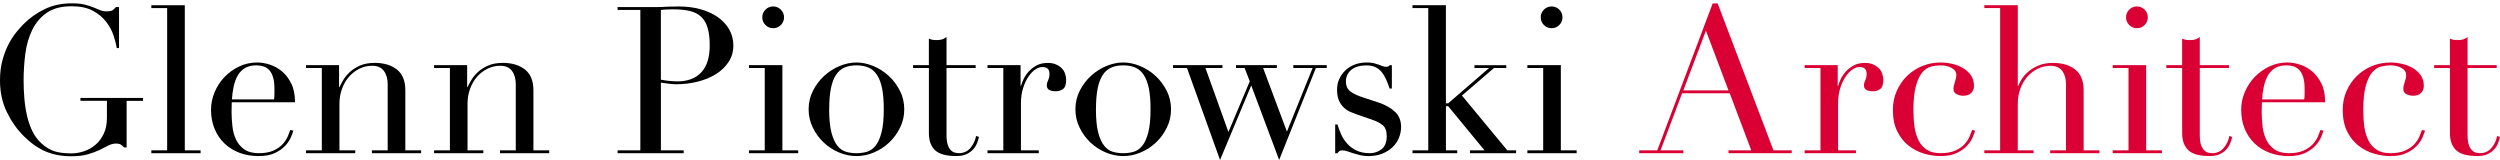
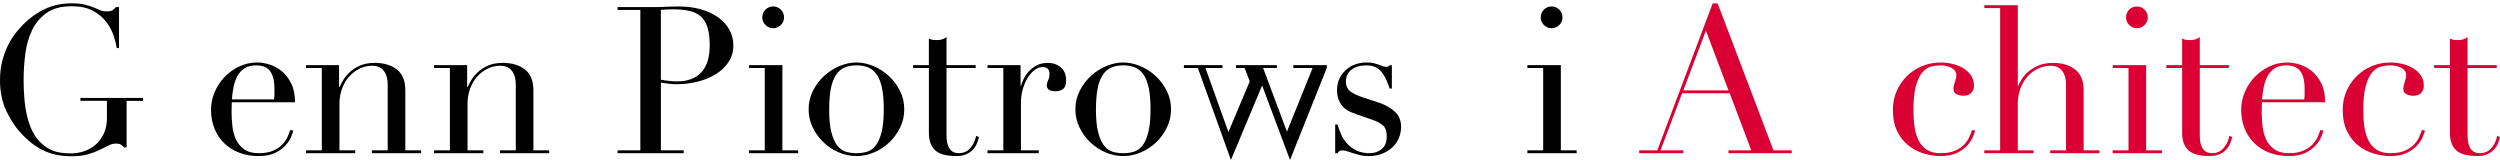
<svg xmlns="http://www.w3.org/2000/svg" id="Layer_1" data-name="Layer 1" viewBox="0 0 1248 80">
  <defs>
    <style>
      .cls-1 {
        fill: #000;
      }

      .cls-1, .cls-2 {
        stroke-width: 0px;
      }

      .cls-2 {
        fill: #db0033;
      }
    </style>
  </defs>
  <path class="cls-1" d="M71.41,50.35h-8.2v23.26h-1.23c-.75-.75-1.37-1.27-1.84-1.54-.48-.27-1.23-.41-2.25-.41-1.23,0-2.48.32-3.74.97-1.26.65-2.73,1.38-4.41,2.2-1.67.82-3.64,1.56-5.89,2.2-2.25.65-4.99.97-8.2.97-4.85,0-9.15-.8-12.91-2.41-3.76-1.6-7.38-4.15-10.86-7.63-3.42-3.41-6.25-7.45-8.5-12.09s-3.38-9.87-3.38-15.68c0-3.89.44-7.39,1.33-10.5.89-3.11,1.96-5.82,3.23-8.14,1.26-2.32,2.56-4.27,3.89-5.84s2.44-2.8,3.33-3.69c3.07-3.07,6.59-5.57,10.55-7.48,3.96-1.91,8.47-2.87,13.53-2.87,2.59,0,4.73.2,6.4.62,1.67.41,3.12.87,4.35,1.38,1.23.51,2.34.97,3.33,1.38.99.41,2.1.62,3.33.62,1.36,0,2.34-.19,2.92-.56.58-.38,1.14-.91,1.69-1.59h1.54v20.49h-1.13c-.27-1.77-.8-3.86-1.59-6.25s-2.01-4.68-3.69-6.86c-1.67-2.19-3.89-4.03-6.66-5.53s-6.3-2.25-10.6-2.25c-5.12,0-9.24,1.08-12.35,3.23-3.11,2.15-5.53,4.98-7.27,8.5-1.74,3.52-2.9,7.5-3.48,11.93-.58,4.44-.87,8.92-.87,13.42,0,3.08.14,6.15.41,9.22.27,3.07.73,5.98,1.38,8.71.65,2.73,1.55,5.26,2.71,7.58,1.16,2.32,2.66,4.3,4.51,5.94,2.05,1.84,4.17,3.12,6.35,3.84,2.18.72,5.02,1.08,8.5,1.08,2.12,0,4.24-.36,6.35-1.08,2.12-.72,4.01-1.79,5.69-3.23,1.67-1.43,3.04-3.26,4.1-5.48,1.06-2.22,1.59-4.83,1.59-7.84v-8.61h-13.22v-1.43h31.25v1.43Z" />
-   <path class="cls-1" d="M75.55,75.04h7.89V4.04h-7.89v-1.43h16.7v72.44h7.89v1.43h-24.59v-1.43Z" />
  <path class="cls-1" d="M115.7,51.06c0,.69-.02,1.39-.05,2.1s-.05,1.62-.05,2.71c0,2.25.14,4.61.41,7.07.27,2.46.87,4.68,1.79,6.66.92,1.98,2.29,3.62,4.1,4.92,1.81,1.3,4.22,1.95,7.22,1.95s5.48-.44,7.43-1.33c1.95-.89,3.48-1.96,4.61-3.23,1.13-1.27,1.96-2.54,2.51-3.84.55-1.3.96-2.36,1.23-3.17l1.54.3c-.2.75-.6,1.83-1.18,3.23-.58,1.4-1.5,2.8-2.77,4.2-1.26,1.4-2.97,2.63-5.12,3.69-2.15,1.06-4.94,1.59-8.35,1.59s-6.58-.55-9.48-1.64c-2.9-1.09-5.41-2.66-7.53-4.71-2.12-2.05-3.76-4.49-4.92-7.33-1.16-2.83-1.74-5.99-1.74-9.47,0-3,.6-5.93,1.79-8.76,1.19-2.83,2.83-5.34,4.92-7.53,2.08-2.18,4.52-3.95,7.33-5.28,2.8-1.33,5.8-2,9.02-2,1.91,0,3.96.34,6.15,1.02,2.18.69,4.22,1.79,6.1,3.33,1.88,1.54,3.45,3.57,4.71,6.09,1.26,2.53,1.9,5.67,1.9,9.43h-31.56ZM136.8,49.63c.14-.96.2-1.84.2-2.66v-2.56c0-2.32-.22-4.24-.67-5.74-.45-1.5-1.06-2.7-1.84-3.59s-1.74-1.52-2.87-1.9c-1.13-.37-2.34-.56-3.64-.56-2.32,0-4.24.46-5.74,1.38-1.5.92-2.7,2.17-3.59,3.74-.89,1.57-1.55,3.38-2,5.43-.45,2.05-.74,4.2-.87,6.45h21Z" />
  <path class="cls-1" d="M152.76,75.04h7.89v-41.08h-7.89v-1.43h16.5v10.96h.2c.41-.89,1.01-2.01,1.79-3.38.78-1.36,1.86-2.7,3.23-4,1.37-1.3,3.07-2.41,5.12-3.33,2.05-.93,4.54-1.39,7.48-1.39,4.51,0,8.18,1.09,11.01,3.28,2.83,2.19,4.25,5.67,4.25,10.45v29.92h7.89v1.43h-24.59v-1.43h7.89v-33.09c0-2.66-.63-4.85-1.9-6.56-1.26-1.71-3.23-2.56-5.89-2.56-2.19,0-4.27.48-6.25,1.44-1.98.96-3.72,2.29-5.23,3.99-1.5,1.71-2.68,3.73-3.53,6.04-.86,2.32-1.28,4.85-1.28,7.58v23.16h7.89v1.43h-24.59v-1.43Z" />
  <path class="cls-1" d="M216.7,75.04h7.89v-41.08h-7.89v-1.43h16.5v10.96h.2c.41-.89,1.01-2.01,1.79-3.38.78-1.36,1.86-2.7,3.23-4,1.37-1.3,3.07-2.41,5.12-3.33,2.05-.93,4.54-1.39,7.48-1.39,4.51,0,8.18,1.09,11.01,3.28,2.83,2.19,4.25,5.67,4.25,10.45v29.92h7.89v1.43h-24.59v-1.43h7.89v-33.09c0-2.66-.63-4.85-1.9-6.56-1.26-1.71-3.23-2.56-5.89-2.56-2.19,0-4.27.48-6.25,1.44-1.98.96-3.72,2.29-5.23,3.99-1.5,1.71-2.68,3.73-3.53,6.04-.86,2.32-1.28,4.85-1.28,7.58v23.16h7.89v1.43h-24.59v-1.43Z" />
  <path class="cls-1" d="M308.29,75.04h11.37V4.96h-11.37v-1.43h19.26c.96,0,1.91-.02,2.87-.05.96-.03,1.91-.08,2.87-.15.96,0,1.9-.01,2.82-.05.92-.04,1.86-.05,2.82-.05,3.89,0,7.5.46,10.81,1.39,3.31.92,6.18,2.24,8.61,3.94,2.42,1.71,4.32,3.76,5.69,6.15,1.36,2.4,2.05,5.06,2.05,7.99,0,3.08-.79,5.81-2.36,8.2-1.57,2.4-3.65,4.41-6.25,6.04-2.6,1.64-5.62,2.91-9.07,3.79-3.45.89-7.05,1.33-10.81,1.33-.96,0-2.19-.08-3.69-.26-1.5-.17-2.83-.36-3.99-.56v33.81h11.37v1.43h-32.99v-1.43ZM329.91,39.79c1.36.27,2.8.48,4.3.62,1.5.14,2.83.21,4,.21,5.05,0,9-1.49,11.83-4.46,2.83-2.97,4.25-7.46,4.25-13.48,0-3.48-.34-6.39-1.02-8.71-.68-2.32-1.76-4.18-3.23-5.58-1.47-1.4-3.38-2.37-5.74-2.92-2.36-.55-5.17-.82-8.45-.82-1.3,0-2.48.03-3.53.1-1.06.07-1.86.14-2.41.21v34.83Z" />
  <path class="cls-1" d="M373.87,75.04h7.89v-41.08h-7.89v-1.43h16.7v42.52h7.89v1.43h-24.59v-1.43ZM380.53,8.65c0-1.5.53-2.78,1.59-3.84,1.06-1.06,2.34-1.59,3.84-1.59s2.78.53,3.84,1.59c1.06,1.06,1.59,2.34,1.59,3.84s-.53,2.78-1.59,3.84-2.34,1.59-3.84,1.59-2.78-.53-3.84-1.59c-1.06-1.06-1.59-2.34-1.59-3.84Z" />
  <path class="cls-1" d="M403.67,54.55c0-3.35.73-6.45,2.2-9.32,1.47-2.87,3.35-5.35,5.64-7.43,2.29-2.08,4.85-3.7,7.68-4.87,2.83-1.16,5.62-1.74,8.35-1.74s5.51.58,8.35,1.74c2.83,1.16,5.39,2.78,7.68,4.87,2.29,2.08,4.17,4.56,5.64,7.43,1.47,2.87,2.2,5.97,2.2,9.32s-.68,6.23-2.05,9.07c-1.37,2.83-3.16,5.31-5.38,7.43-2.22,2.12-4.77,3.79-7.63,5.02-2.87,1.23-5.81,1.84-8.81,1.84s-5.94-.62-8.81-1.84c-2.87-1.23-5.41-2.9-7.63-5.02-2.22-2.11-4.01-4.59-5.38-7.43-1.37-2.83-2.05-5.86-2.05-9.07ZM413.92,54.55c0,4.85.37,8.71,1.13,11.58.75,2.87,1.74,5.07,2.97,6.61,1.23,1.54,2.66,2.54,4.3,3.02,1.64.48,3.38.72,5.23.72s3.59-.24,5.23-.72c1.64-.48,3.07-1.49,4.3-3.02,1.23-1.54,2.22-3.74,2.97-6.61.75-2.87,1.13-6.73,1.13-11.58,0-4.1-.27-7.53-.82-10.3-.55-2.77-1.38-5.02-2.51-6.76-1.13-1.74-2.54-2.99-4.25-3.74-1.71-.75-3.72-1.13-6.04-1.13s-4.34.38-6.04,1.13c-1.71.75-3.12,2-4.25,3.74-1.13,1.74-1.96,3.99-2.51,6.76-.55,2.77-.82,6.2-.82,10.3Z" />
  <path class="cls-1" d="M455.8,32.52h7.89v-13.22c.55.21,1.06.38,1.54.51s1.3.2,2.46.2c1.02,0,1.91-.12,2.66-.36.75-.24,1.47-.63,2.15-1.18v14.04h14.55v1.43h-14.55v33.5c0,1.91.19,3.47.56,4.66.37,1.19.87,2.12,1.49,2.77.61.65,1.28,1.08,2,1.28.72.21,1.42.31,2.1.31,2.39,0,4.32-.87,5.79-2.61,1.47-1.74,2.41-3.74,2.82-5.99l1.44.51c-.21.89-.51,1.88-.92,2.97s-1.04,2.14-1.9,3.12c-.86.99-1.97,1.81-3.33,2.46-1.37.65-3.07.97-5.12.97-5.12,0-8.69-.99-10.71-2.97-2.02-1.98-3.02-4.78-3.02-8.4v-32.58h-7.89v-1.43Z" />
  <path class="cls-1" d="M492.97,75.04h7.89v-41.08h-7.89v-1.43h16.5v10.35h.21c.27-1.02.72-2.19,1.33-3.48.62-1.3,1.47-2.54,2.56-3.74,1.09-1.19,2.41-2.2,3.94-3.02s3.4-1.23,5.58-1.23c1.57,0,2.94.26,4.1.77,1.16.51,2.12,1.16,2.87,1.95.75.78,1.3,1.69,1.64,2.71.34,1.03.51,2.05.51,3.08,0,2.25-.51,3.76-1.54,4.51-1.02.75-2.22,1.13-3.59,1.13-3.01,0-4.51-.96-4.51-2.87,0-.62.07-1.11.2-1.49.14-.37.29-.75.46-1.13.17-.37.32-.8.46-1.28.14-.48.2-1.16.2-2.05,0-2.19-1.2-3.28-3.59-3.28-1.09,0-2.25.41-3.48,1.23s-2.37,2.02-3.43,3.58c-1.06,1.57-1.95,3.47-2.66,5.69-.72,2.22-1.08,4.77-1.08,7.63v23.46h8.91v1.43h-25.61v-1.43Z" />
  <path class="cls-1" d="M536.84,54.55c0-3.35.73-6.45,2.2-9.32,1.47-2.87,3.35-5.35,5.64-7.43,2.29-2.08,4.85-3.7,7.68-4.87,2.83-1.16,5.62-1.74,8.35-1.74s5.51.58,8.35,1.74c2.83,1.16,5.39,2.78,7.68,4.87,2.29,2.08,4.17,4.56,5.64,7.43,1.47,2.87,2.2,5.97,2.2,9.32s-.68,6.23-2.05,9.07c-1.37,2.83-3.16,5.31-5.38,7.43-2.22,2.12-4.77,3.79-7.63,5.02-2.87,1.23-5.81,1.84-8.81,1.84s-5.94-.62-8.81-1.84c-2.87-1.23-5.41-2.9-7.63-5.02-2.22-2.11-4.01-4.59-5.38-7.43-1.37-2.83-2.05-5.86-2.05-9.07ZM547.09,54.55c0,4.85.37,8.71,1.13,11.58.75,2.87,1.74,5.07,2.97,6.61,1.23,1.54,2.66,2.54,4.3,3.02,1.64.48,3.38.72,5.23.72s3.59-.24,5.23-.72c1.64-.48,3.07-1.49,4.3-3.02,1.23-1.54,2.22-3.74,2.97-6.61.75-2.87,1.13-6.73,1.13-11.58,0-4.1-.27-7.53-.82-10.3-.55-2.77-1.38-5.02-2.51-6.76-1.13-1.74-2.54-2.99-4.25-3.74-1.71-.75-3.72-1.13-6.04-1.13s-4.34.38-6.04,1.13c-1.71.75-3.12,2-4.25,3.74-1.13,1.74-1.96,3.99-2.51,6.76-.55,2.77-.82,6.2-.82,10.3Z" />
-   <path class="cls-1" d="M585.57,32.52h24.69v1.43h-8.5l11.47,31.96,10.65-25.3-2.56-6.66h-4.3v-1.43h20.39v1.43h-6.86l11.89,31.76,12.81-31.76h-9.63v-1.43h16.7v1.43h-5.43l-18.34,45.9-13.93-37.19-15.57,37.19-16.5-45.9h-6.97v-1.43Z" />
+   <path class="cls-1" d="M585.57,32.52h24.69v1.43h-8.5l11.47,31.96,10.65-25.3-2.56-6.66h-4.3v-1.43h20.39v1.43h-6.86l11.89,31.76,12.81-31.76h-9.63v-1.43h16.7v1.43l-18.34,45.9-13.93-37.19-15.57,37.19-16.5-45.9h-6.97v-1.43Z" />
  <path class="cls-1" d="M666.54,62.13h1.13c.48,1.64,1.09,3.29,1.84,4.97.75,1.68,1.76,3.21,3.02,4.61,1.26,1.4,2.82,2.54,4.66,3.43,1.84.89,4.06,1.33,6.66,1.33,2.18,0,4.13-.67,5.84-2,1.71-1.33,2.56-3.5,2.56-6.5,0-2.6-.67-4.42-2-5.48-1.33-1.06-2.89-1.9-4.66-2.51l-7.99-2.77c-1.02-.34-2.14-.77-3.33-1.28-1.2-.51-2.31-1.23-3.33-2.15-1.02-.92-1.86-2.1-2.51-3.54-.65-1.43-.97-3.28-.97-5.53,0-1.91.37-3.69,1.13-5.33.75-1.64,1.78-3.07,3.07-4.3,1.3-1.23,2.85-2.18,4.66-2.87,1.81-.68,3.77-1.02,5.89-1.02,1.5,0,2.71.12,3.64.36.92.24,1.72.48,2.41.72.68.24,1.3.48,1.84.72.55.24,1.19.36,1.95.36s1.3-.27,1.64-.82h1.13v11.68h-1.13c-.48-1.5-1.02-2.95-1.64-4.35-.61-1.4-1.35-2.65-2.2-3.74-.85-1.09-1.91-1.95-3.17-2.56-1.26-.61-2.75-.92-4.46-.92-3.28,0-5.82.73-7.63,2.2-1.81,1.47-2.71,3.43-2.71,5.89,0,2.19.77,3.84,2.3,4.97,1.54,1.13,3.81,2.17,6.81,3.12l7.48,2.46c3.21,1.1,5.84,2.6,7.89,4.51,2.05,1.91,3.07,4.44,3.07,7.58,0,1.84-.36,3.66-1.08,5.43-.72,1.78-1.78,3.33-3.18,4.66-1.4,1.33-3.11,2.41-5.12,3.23-2.02.82-4.32,1.23-6.92,1.23-1.5,0-2.89-.15-4.15-.46-1.26-.31-2.43-.63-3.48-.97s-2.03-.67-2.92-.97c-.89-.31-1.71-.46-2.46-.46s-1.3.15-1.64.46c-.34.31-.62.63-.82.97h-1.13v-14.34Z" />
-   <path class="cls-1" d="M705.1,75.04h7.89V4.04h-7.89v-1.43h16.7v48.97h1.13l20.39-17.62h-7.27v-1.43h15.88v1.43h-6.15l-15.98,13.73,22.64,27.36h4.41v1.43h-23.05v-1.43h7.27l-18.13-22.03h-1.13v22.03h5.64v1.43h-22.34v-1.43Z" />
  <path class="cls-1" d="M762.47,75.04h7.89v-41.08h-7.89v-1.43h16.7v42.52h7.89v1.43h-24.59v-1.43ZM769.13,8.65c0-1.5.53-2.78,1.59-3.84,1.06-1.06,2.34-1.59,3.84-1.59s2.78.53,3.84,1.59c1.06,1.06,1.59,2.34,1.59,3.84s-.53,2.78-1.59,3.84-2.34,1.59-3.84,1.59-2.78-.53-3.84-1.59c-1.06-1.06-1.59-2.34-1.59-3.84Z" />
  <path class="cls-2" d="M818.3,75.04h9.02L854.98,1.68h2.46l27.87,73.36h9.12v1.43h-31.56v-1.43h11.37l-10.76-28.48h-23.77l-10.76,28.48h11.37v1.43h-22.03v-1.43ZM851.6,15.31l-11.27,29.82h22.54l-11.27-29.82Z" />
-   <path class="cls-2" d="M900.89,75.04h7.89v-41.08h-7.89v-1.43h16.5v10.35h.21c.27-1.02.72-2.19,1.33-3.48.62-1.3,1.47-2.54,2.56-3.74,1.09-1.19,2.41-2.2,3.94-3.02s3.4-1.23,5.58-1.23c1.57,0,2.94.26,4.1.77,1.16.51,2.12,1.16,2.87,1.95.75.78,1.3,1.69,1.64,2.71.34,1.03.51,2.05.51,3.08,0,2.25-.51,3.76-1.54,4.51-1.02.75-2.22,1.13-3.59,1.13-3.01,0-4.51-.96-4.51-2.87,0-.62.07-1.11.2-1.49.14-.37.29-.75.46-1.13.17-.37.32-.8.46-1.28.14-.48.2-1.16.2-2.05,0-2.19-1.2-3.28-3.59-3.28-1.09,0-2.25.41-3.48,1.23s-2.37,2.02-3.43,3.58c-1.06,1.57-1.95,3.47-2.66,5.69-.72,2.22-1.08,4.77-1.08,7.63v23.46h8.91v1.43h-25.61v-1.43Z" />
  <path class="cls-2" d="M986.01,65.2c-.2.75-.6,1.83-1.18,3.23-.58,1.4-1.5,2.8-2.77,4.2-1.26,1.4-2.97,2.63-5.12,3.69-2.15,1.06-4.94,1.59-8.35,1.59-2.6,0-5.29-.41-8.09-1.23-2.8-.82-5.36-2.13-7.68-3.94-2.32-1.81-4.22-4.18-5.69-7.12-1.47-2.94-2.2-6.56-2.2-10.86,0-3.35.63-6.46,1.9-9.32,1.26-2.87,2.97-5.36,5.12-7.48,2.15-2.12,4.68-3.78,7.58-4.97,2.9-1.19,5.99-1.79,9.27-1.79,1.84,0,3.74.22,5.69.66,1.95.45,3.72,1.13,5.33,2.05,1.61.93,2.94,2.12,4,3.59,1.06,1.47,1.59,3.26,1.59,5.38,0,1.43-.46,2.61-1.38,3.54-.92.92-2.24,1.38-3.94,1.38-1.16,0-2.27-.26-3.33-.77-1.06-.51-1.59-1.39-1.59-2.61,0-.96.24-2.12.72-3.49.48-1.36.72-2.49.72-3.38,0-1.57-.79-2.78-2.36-3.64-1.57-.85-3.38-1.28-5.43-1.28-1.5,0-3.06.19-4.66.56-1.61.38-3.07,1.32-4.41,2.82s-2.43,3.76-3.28,6.76c-.86,3-1.28,7.11-1.28,12.29,0,2.94.19,5.7.56,8.3.37,2.6,1.06,4.87,2.05,6.81.99,1.95,2.36,3.48,4.1,4.61,1.74,1.13,4.01,1.69,6.81,1.69,3.01,0,5.48-.44,7.43-1.33,1.95-.89,3.48-1.96,4.61-3.23,1.13-1.27,1.96-2.54,2.51-3.84.55-1.3.96-2.36,1.23-3.17l1.54.3Z" />
  <path class="cls-2" d="M990.58,75.04h7.89V4.04h-7.89v-1.43h16.7v40.26h.21c.34-.88.92-2,1.74-3.33.82-1.33,1.93-2.6,3.33-3.79,1.4-1.19,3.11-2.22,5.12-3.07,2.01-.85,4.42-1.28,7.22-1.28,4.51,0,8.18,1.09,11.01,3.28,2.83,2.19,4.25,5.67,4.25,10.45v29.92h7.89v1.43h-24.59v-1.43h7.89v-33.09c0-2.66-.63-4.85-1.9-6.56-1.26-1.71-3.23-2.56-5.89-2.56-2.19,0-4.27.48-6.25,1.44-1.98.96-3.72,2.29-5.23,3.99-1.5,1.71-2.68,3.73-3.53,6.04-.86,2.32-1.28,4.85-1.28,7.58v23.16h7.89v1.43h-24.59v-1.43Z" />
  <path class="cls-2" d="M1054.66,75.04h7.89v-41.08h-7.89v-1.43h16.7v42.52h7.89v1.43h-24.59v-1.43ZM1061.32,8.65c0-1.5.53-2.78,1.59-3.84,1.06-1.06,2.34-1.59,3.84-1.59s2.78.53,3.84,1.59c1.06,1.06,1.59,2.34,1.59,3.84s-.53,2.78-1.59,3.84-2.34,1.59-3.84,1.59-2.78-.53-3.84-1.59c-1.06-1.06-1.59-2.34-1.59-3.84Z" />
  <path class="cls-2" d="M1081.43,32.52h7.89v-13.22c.55.21,1.06.38,1.54.51s1.3.2,2.46.2c1.02,0,1.91-.12,2.66-.36.75-.24,1.47-.63,2.15-1.18v14.04h14.55v1.43h-14.55v33.5c0,1.91.19,3.47.56,4.66.37,1.19.87,2.12,1.49,2.77.61.65,1.28,1.08,2,1.28.72.21,1.42.31,2.1.31,2.39,0,4.32-.87,5.79-2.61,1.47-1.74,2.41-3.74,2.82-5.99l1.44.51c-.21.89-.51,1.88-.92,2.97s-1.04,2.14-1.9,3.12c-.86.99-1.97,1.81-3.33,2.46-1.37.65-3.07.97-5.12.97-5.12,0-8.69-.99-10.71-2.97-2.02-1.98-3.02-4.78-3.02-8.4v-32.58h-7.89v-1.43Z" />
  <path class="cls-2" d="M1129.15,51.06c0,.69-.02,1.39-.05,2.1s-.05,1.62-.05,2.71c0,2.25.14,4.61.41,7.07.27,2.46.87,4.68,1.79,6.66.92,1.98,2.29,3.62,4.1,4.92,1.81,1.3,4.22,1.95,7.22,1.95s5.48-.44,7.43-1.33c1.95-.89,3.48-1.96,4.61-3.23,1.13-1.27,1.96-2.54,2.51-3.84.55-1.3.96-2.36,1.23-3.17l1.54.3c-.2.75-.6,1.83-1.18,3.23-.58,1.4-1.5,2.8-2.77,4.2-1.26,1.4-2.97,2.63-5.12,3.69-2.15,1.06-4.94,1.59-8.35,1.59s-6.58-.55-9.48-1.64c-2.9-1.09-5.41-2.66-7.53-4.71-2.12-2.05-3.76-4.49-4.92-7.33-1.16-2.83-1.74-5.99-1.74-9.47,0-3,.6-5.93,1.79-8.76,1.19-2.83,2.83-5.34,4.92-7.53,2.08-2.18,4.52-3.95,7.33-5.28,2.8-1.33,5.8-2,9.02-2,1.91,0,3.96.34,6.15,1.02,2.18.69,4.22,1.79,6.1,3.33,1.88,1.54,3.45,3.57,4.71,6.09,1.26,2.53,1.9,5.67,1.9,9.43h-31.56ZM1150.26,49.63c.14-.96.2-1.84.2-2.66v-2.56c0-2.32-.22-4.24-.67-5.74-.45-1.5-1.06-2.7-1.84-3.59-.79-.89-1.74-1.52-2.87-1.9-1.13-.37-2.34-.56-3.64-.56-2.32,0-4.24.46-5.74,1.38-1.5.92-2.7,2.17-3.59,3.74-.89,1.57-1.55,3.38-2,5.43-.45,2.05-.74,4.2-.87,6.45h21Z" />
  <path class="cls-2" d="M1210.57,65.2c-.2.75-.6,1.83-1.18,3.23-.58,1.4-1.5,2.8-2.77,4.2-1.26,1.4-2.97,2.63-5.12,3.69-2.15,1.06-4.94,1.59-8.35,1.59-2.6,0-5.29-.41-8.09-1.23-2.8-.82-5.36-2.13-7.68-3.94-2.32-1.81-4.22-4.18-5.69-7.12-1.47-2.94-2.2-6.56-2.2-10.86,0-3.35.63-6.46,1.9-9.32,1.26-2.87,2.97-5.36,5.12-7.48,2.15-2.12,4.68-3.78,7.58-4.97,2.9-1.19,5.99-1.79,9.27-1.79,1.84,0,3.74.22,5.69.66,1.95.45,3.72,1.13,5.33,2.05,1.61.93,2.94,2.12,4,3.59,1.06,1.47,1.59,3.26,1.59,5.38,0,1.43-.46,2.61-1.38,3.54-.92.92-2.24,1.38-3.94,1.38-1.16,0-2.27-.26-3.33-.77-1.06-.51-1.59-1.39-1.59-2.61,0-.96.24-2.12.72-3.49.48-1.36.72-2.49.72-3.38,0-1.57-.79-2.78-2.36-3.64-1.57-.85-3.38-1.28-5.43-1.28-1.5,0-3.06.19-4.66.56-1.61.38-3.07,1.32-4.41,2.82-1.33,1.5-2.43,3.76-3.28,6.76-.86,3-1.28,7.11-1.28,12.29,0,2.94.19,5.7.56,8.3.37,2.6,1.06,4.87,2.05,6.81.99,1.95,2.36,3.48,4.1,4.61,1.74,1.13,4.01,1.69,6.81,1.69,3.01,0,5.48-.44,7.43-1.33,1.95-.89,3.48-1.96,4.61-3.23,1.13-1.27,1.96-2.54,2.51-3.84.55-1.3.96-2.36,1.23-3.17l1.54.3Z" />
  <path class="cls-2" d="M1215.11,32.52h7.89v-13.22c.55.21,1.06.38,1.54.51s1.3.2,2.46.2c1.02,0,1.91-.12,2.66-.36.75-.24,1.47-.63,2.15-1.18v14.04h14.55v1.43h-14.55v33.5c0,1.91.19,3.47.56,4.66.37,1.19.87,2.12,1.49,2.77.61.65,1.28,1.08,2,1.28.72.21,1.42.31,2.1.31,2.39,0,4.32-.87,5.79-2.61,1.47-1.74,2.41-3.74,2.82-5.99l1.44.51c-.21.89-.51,1.88-.92,2.97s-1.04,2.14-1.9,3.12c-.86.99-1.97,1.81-3.33,2.46-1.37.65-3.07.97-5.12.97-5.12,0-8.69-.99-10.71-2.97-2.02-1.98-3.02-4.78-3.02-8.4v-32.58h-7.89v-1.43Z" />
</svg>